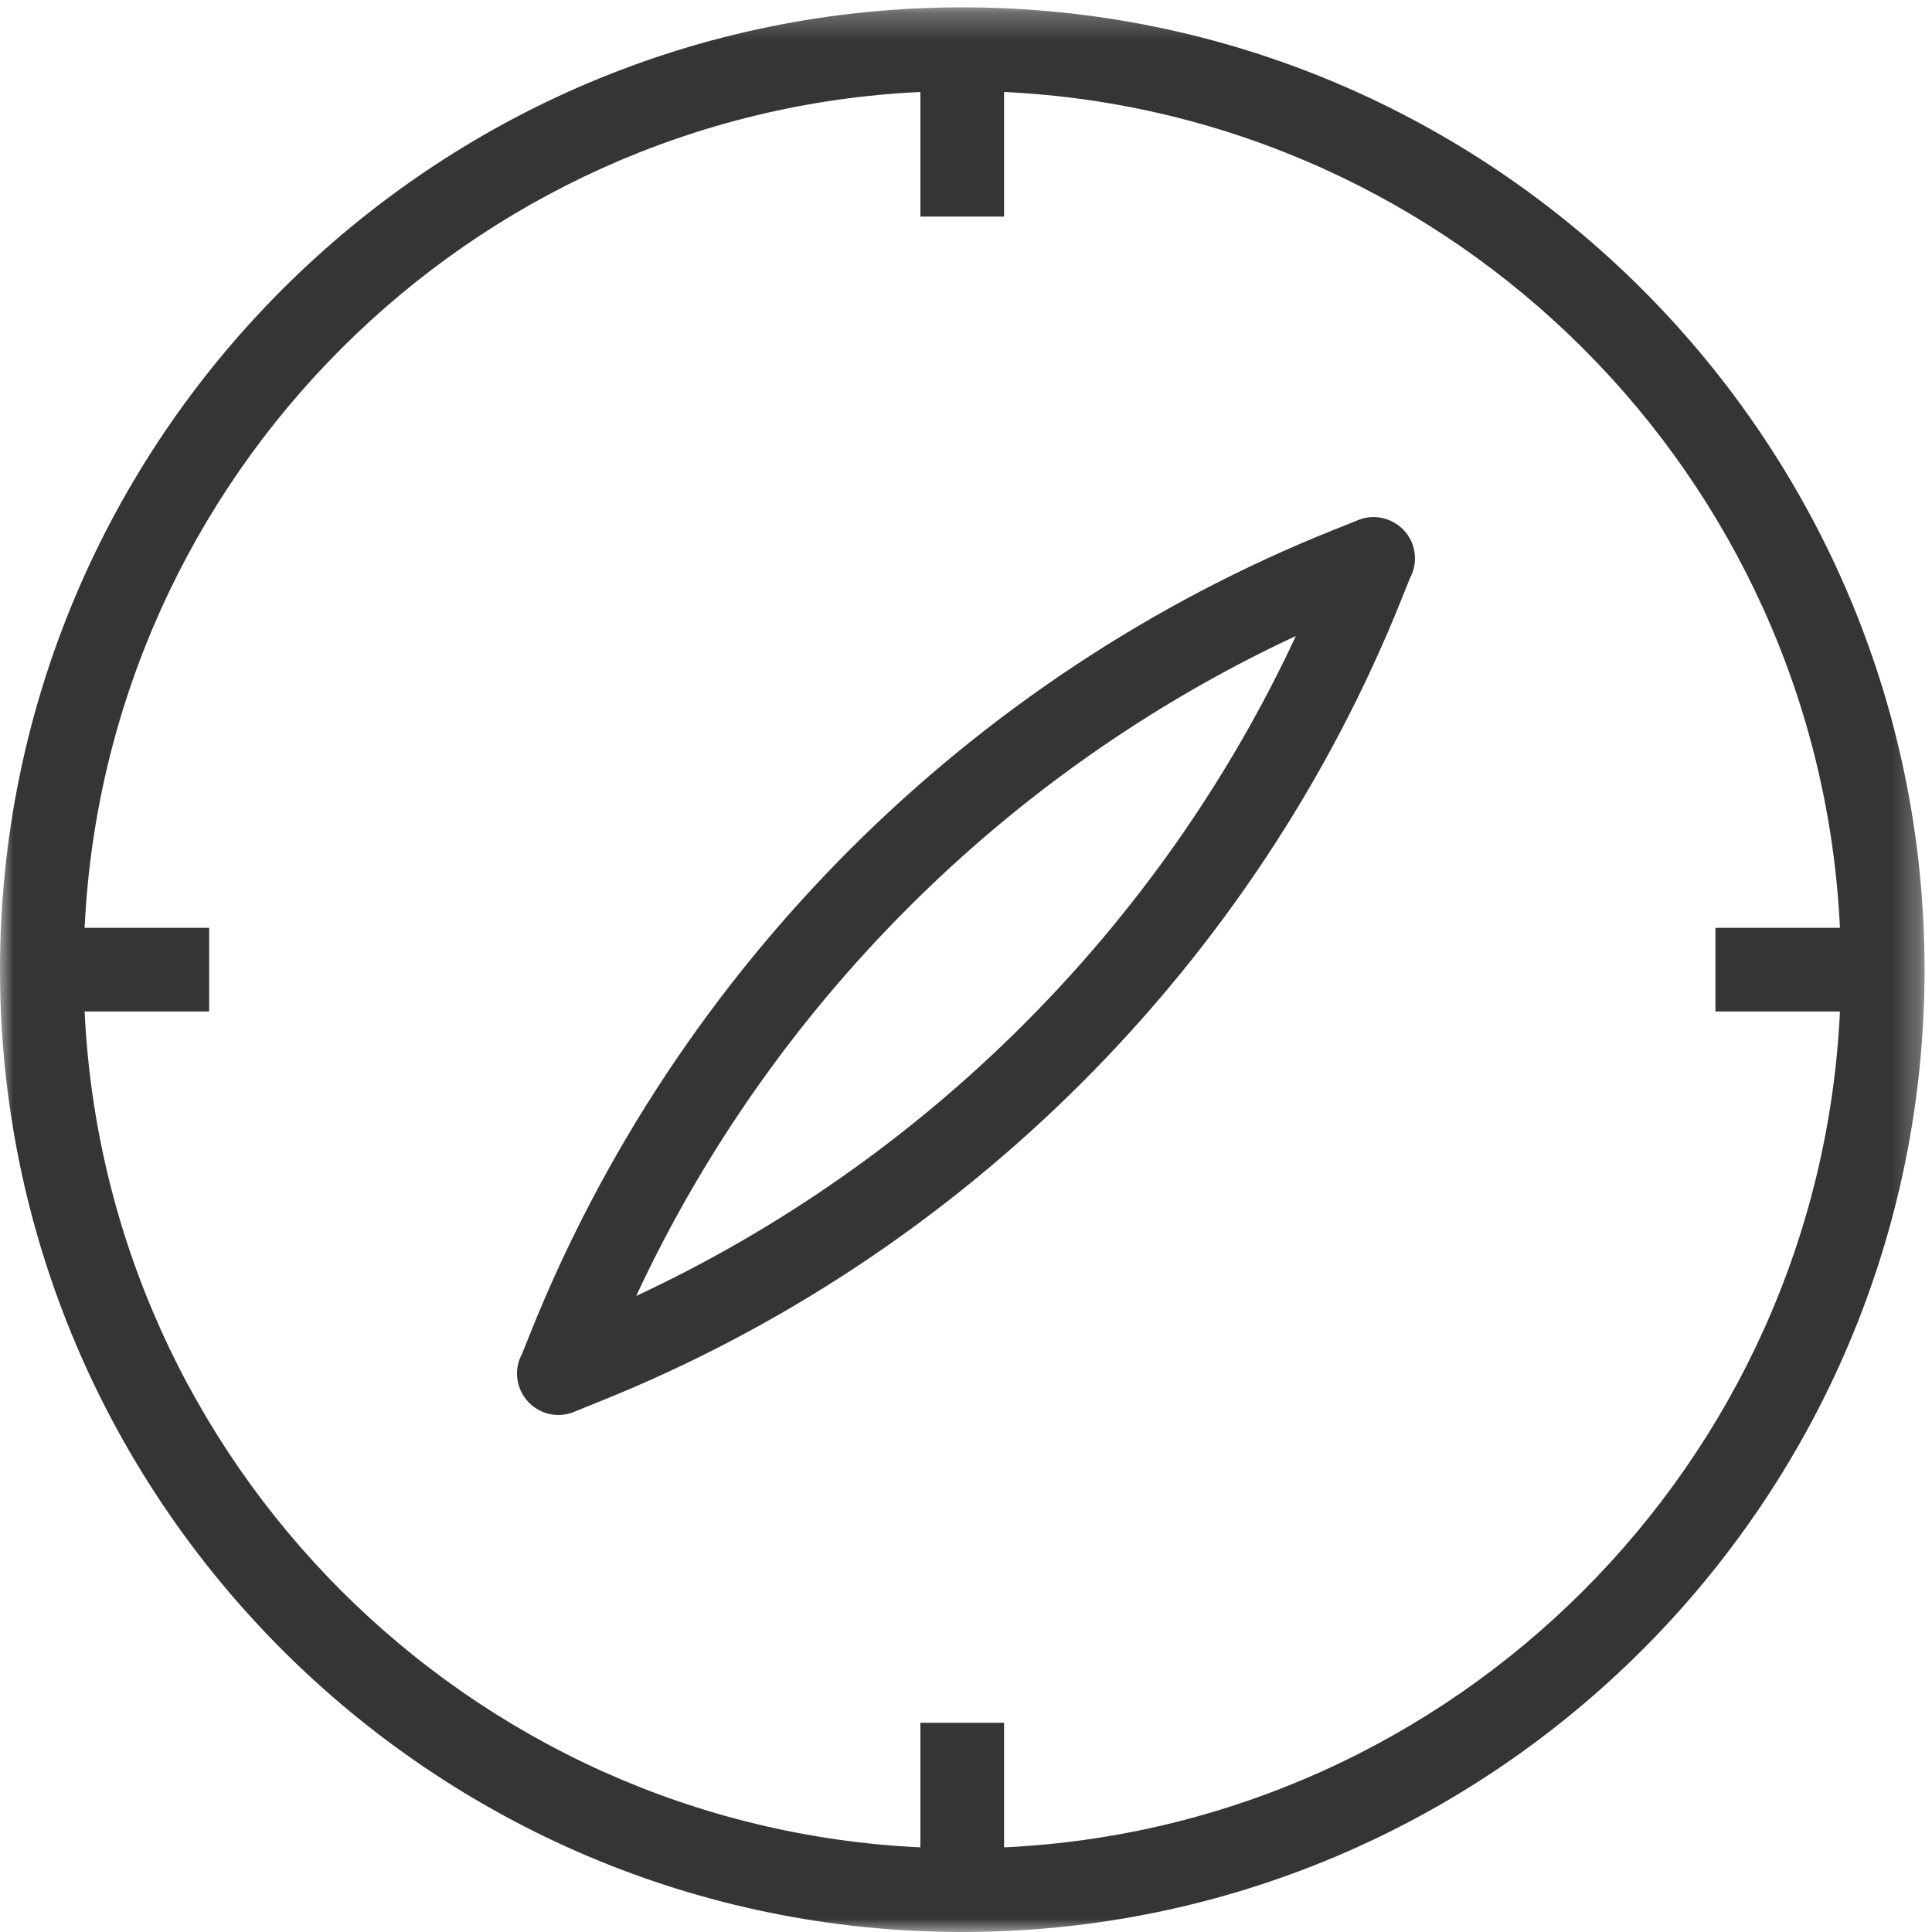
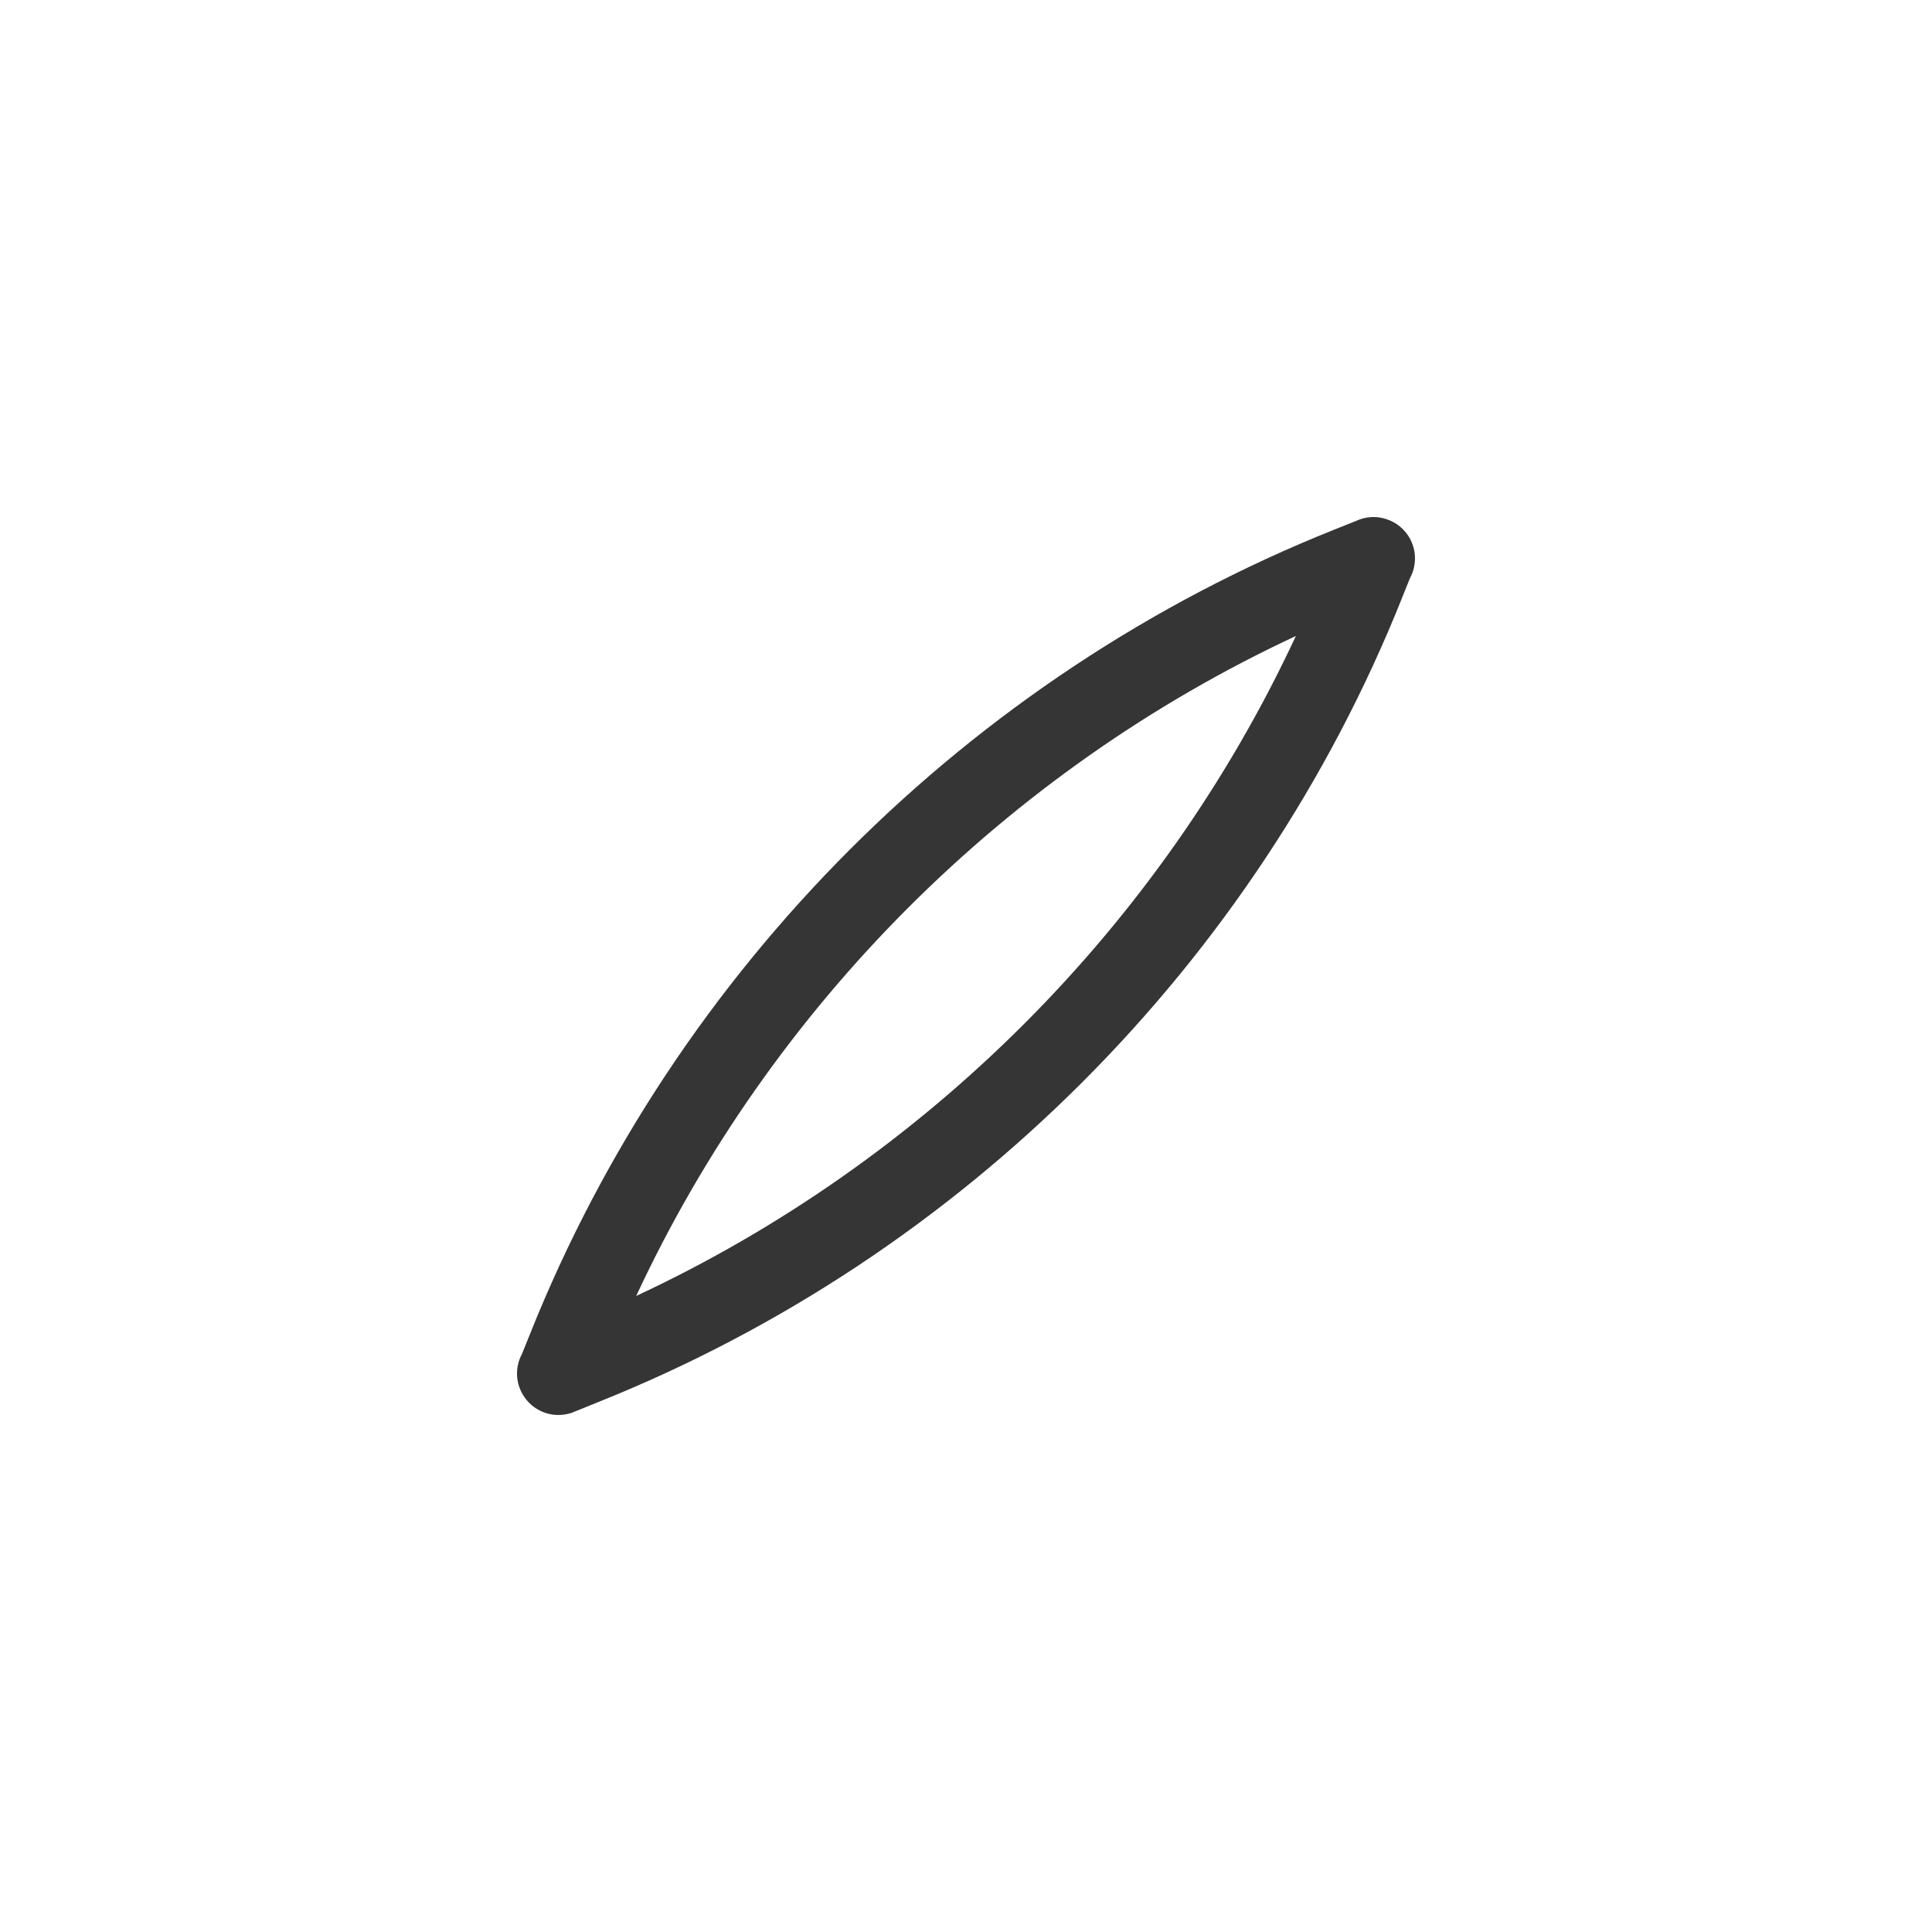
<svg xmlns="http://www.w3.org/2000/svg" xmlns:xlink="http://www.w3.org/1999/xlink" width="71px" height="71px" viewBox="0 0 71 71" version="1.1">
  <title>Group 6</title>
  <defs>
    <polygon id="path-1" points="0 0.27 70.727 0.27 70.727 71 0 71" />
  </defs>
  <g id="Page-1" stroke="none" stroke-width="1" fill="none" fill-rule="evenodd">
    <g id="One-Berol-Yard---LANDING" transform="translate(-326, -2428)">
      <g id="Icons" transform="translate(250, 2172)">
        <g id="Group-6" transform="translate(76, 256)">
          <g id="Group-3">
            <mask id="mask-2" fill="white">
              <use xlink:href="#path-1" />
            </mask>
            <g id="Clip-2" />
-             <path d="M36.899,67.89 L36.899,63.311 L33.824,63.311 L33.824,67.89 C17.239,67.109 3.891,53.761 3.11,37.172 L7.686,37.172 L7.686,34.098 L3.11,34.098 C3.891,17.512 17.239,4.161 33.824,3.38 L33.824,7.959 L36.899,7.959 L36.899,3.38 C53.484,4.161 66.836,17.512 67.617,34.098 L63.041,34.098 L63.041,37.172 L67.617,37.172 C66.836,53.761 53.484,67.109 36.899,67.89 M35.362,0.27 C15.865,0.27 0,16.135 0,35.635 C0,55.135 15.865,71 35.362,71 C54.862,71 70.727,55.135 70.727,35.635 C70.727,16.135 54.862,0.27 35.362,0.27" id="Fill-1" fill="#353535" mask="url(#mask-2)" />
          </g>
-           <path d="M23.38,47.625 C28.336,36.978 36.98,28.33 47.623,23.372 C42.666,34.019 34.019,42.667 23.38,47.625 M50.946,19.077 C50.579,18.952 50.178,18.983 49.835,19.144 L49.003,19.476 C35.602,24.837 24.844,35.603 19.486,49.003 L19.178,49.766 C18.909,50.269 18.944,50.888 19.287,51.364 C19.577,51.773 20.042,52 20.524,52 C20.699,52 20.874,51.969 21.045,51.909 L21.045,51.906 C21.083,51.892 21.125,51.874 21.164,51.857 L21.995,51.521 C35.396,46.16 46.155,35.401 51.516,21.994 L51.516,21.99 L51.813,21.252 C52.079,20.766 52.065,20.161 51.747,19.682 C51.551,19.389 51.268,19.179 50.946,19.077" id="Fill-4" fill="#353535" />
+           <path d="M23.38,47.625 C28.336,36.978 36.98,28.33 47.623,23.372 C42.666,34.019 34.019,42.667 23.38,47.625 M50.946,19.077 C50.579,18.952 50.178,18.983 49.835,19.144 L49.003,19.476 C35.602,24.837 24.844,35.603 19.486,49.003 L19.178,49.766 C18.909,50.269 18.944,50.888 19.287,51.364 C19.577,51.773 20.042,52 20.524,52 C20.699,52 20.874,51.969 21.045,51.909 L21.045,51.906 L21.995,51.521 C35.396,46.16 46.155,35.401 51.516,21.994 L51.516,21.99 L51.813,21.252 C52.079,20.766 52.065,20.161 51.747,19.682 C51.551,19.389 51.268,19.179 50.946,19.077" id="Fill-4" fill="#353535" />
        </g>
      </g>
    </g>
  </g>
</svg>